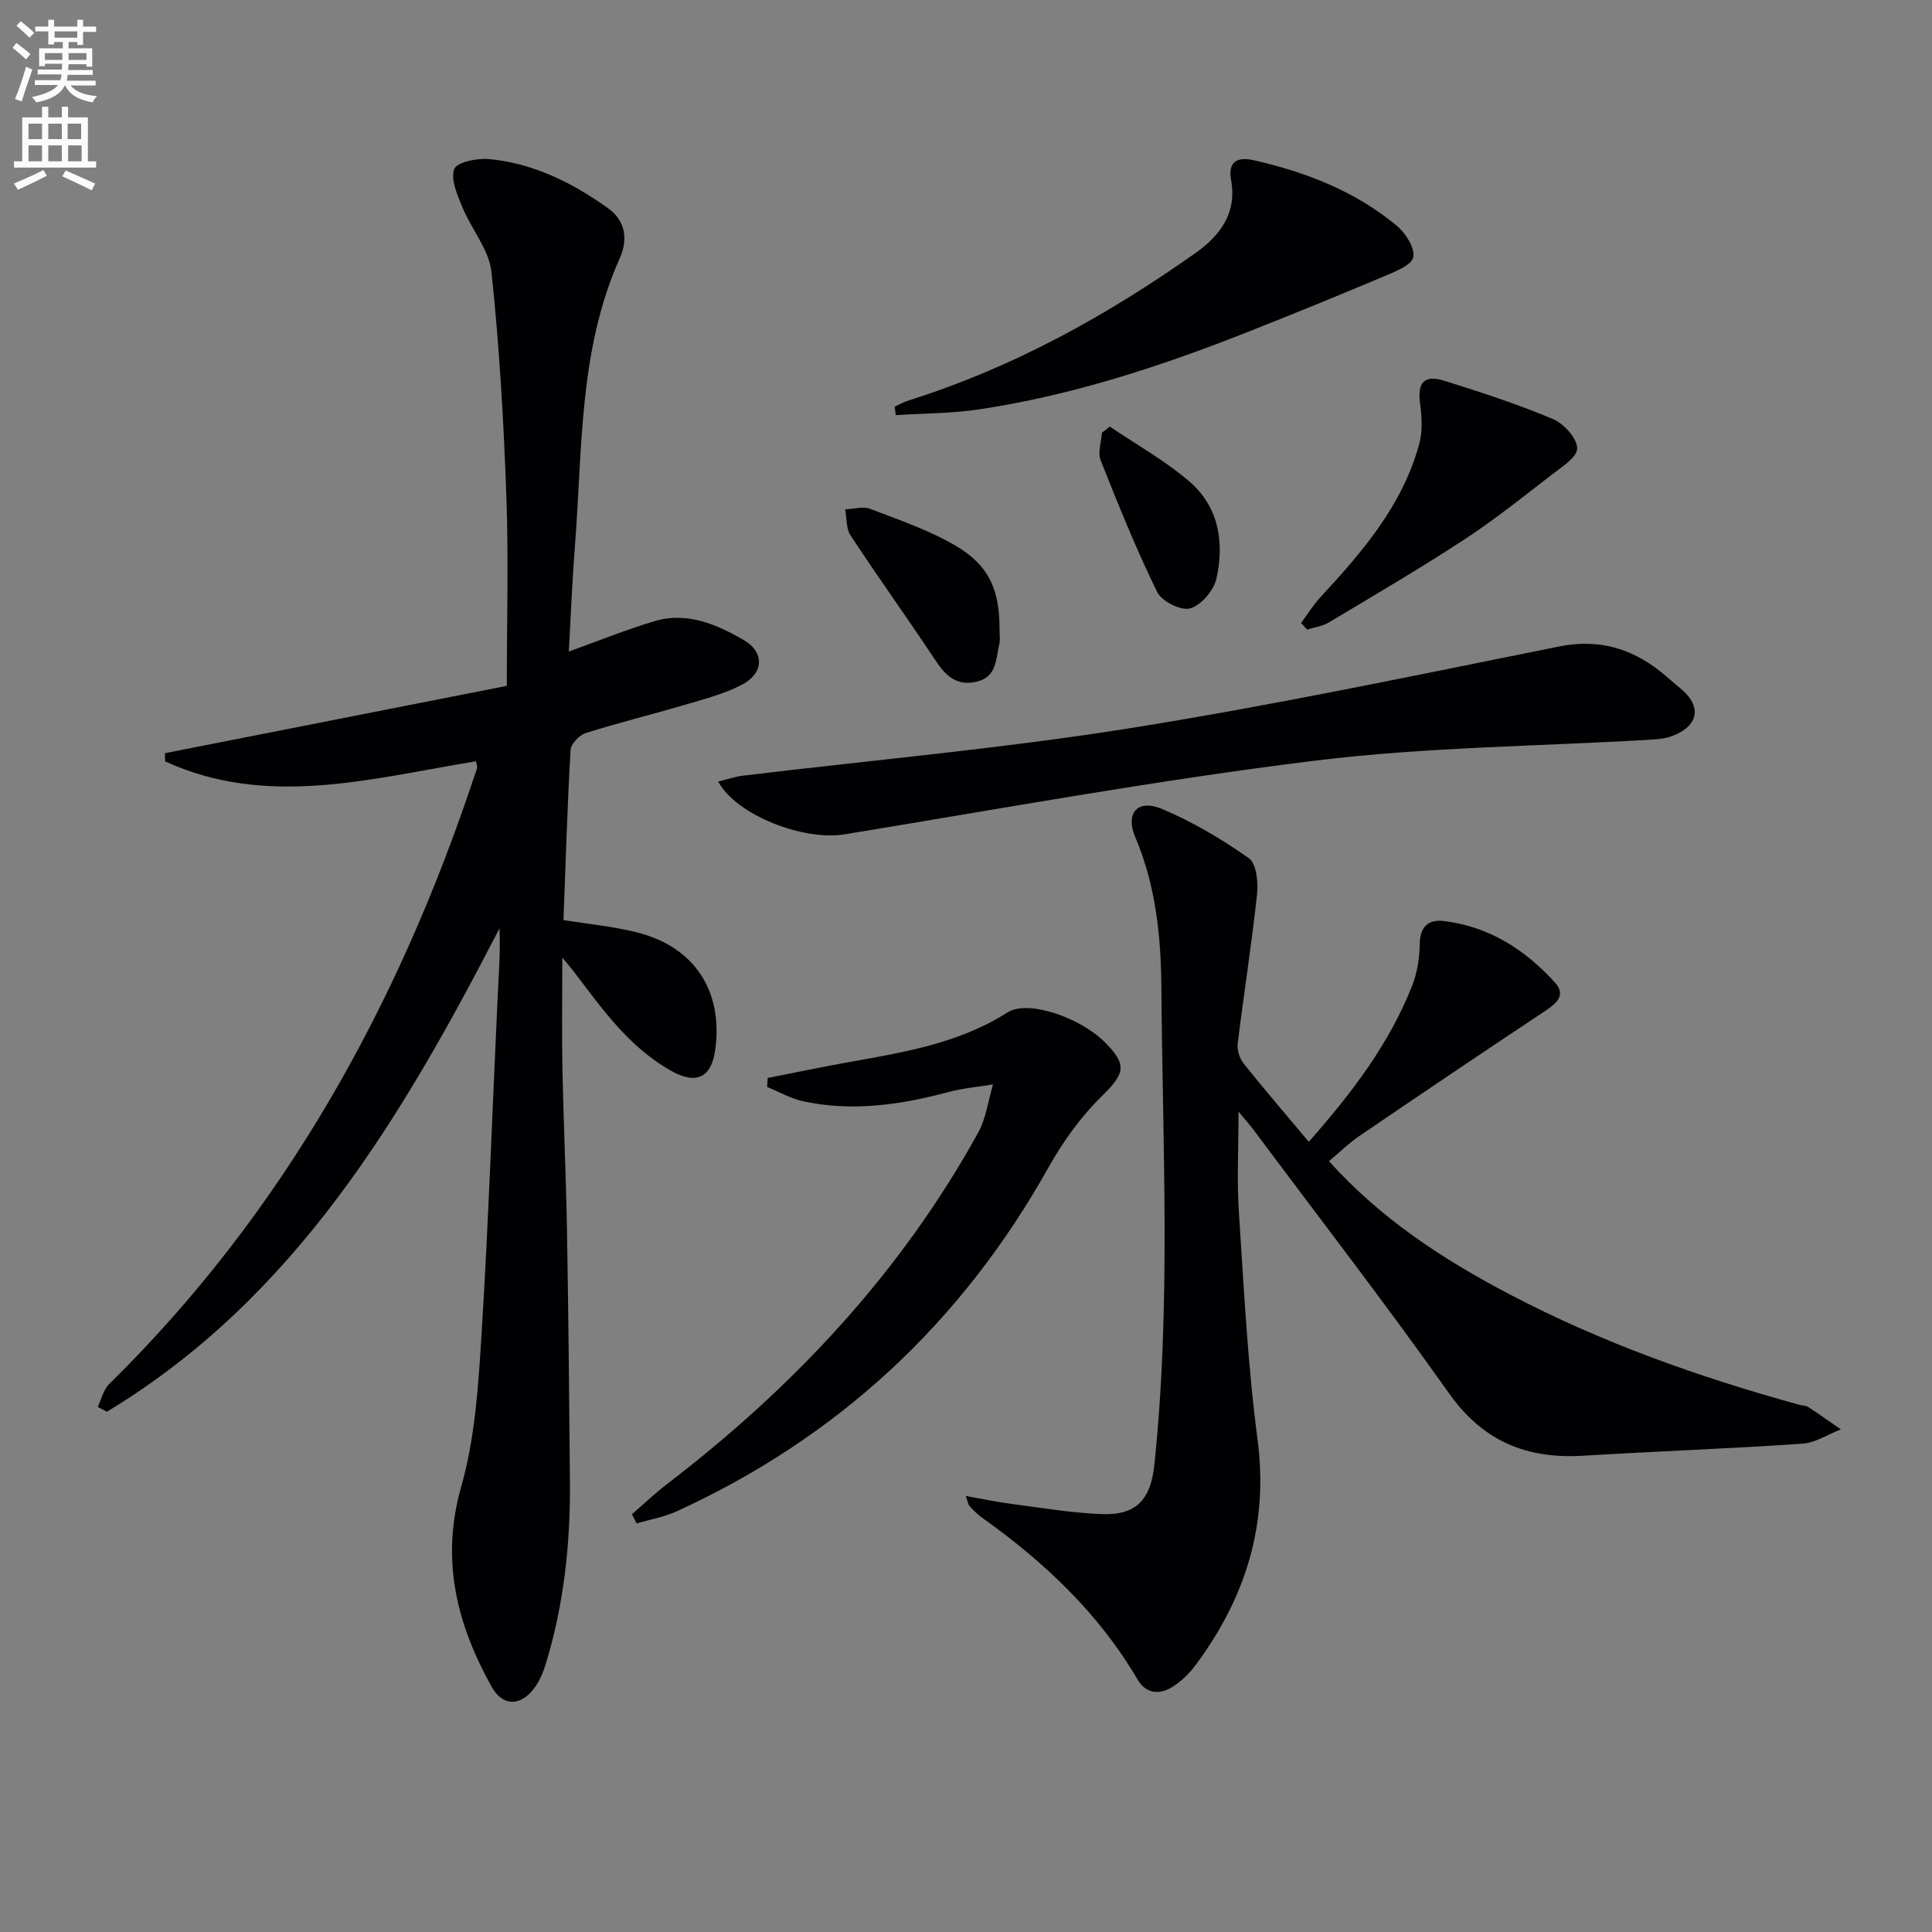
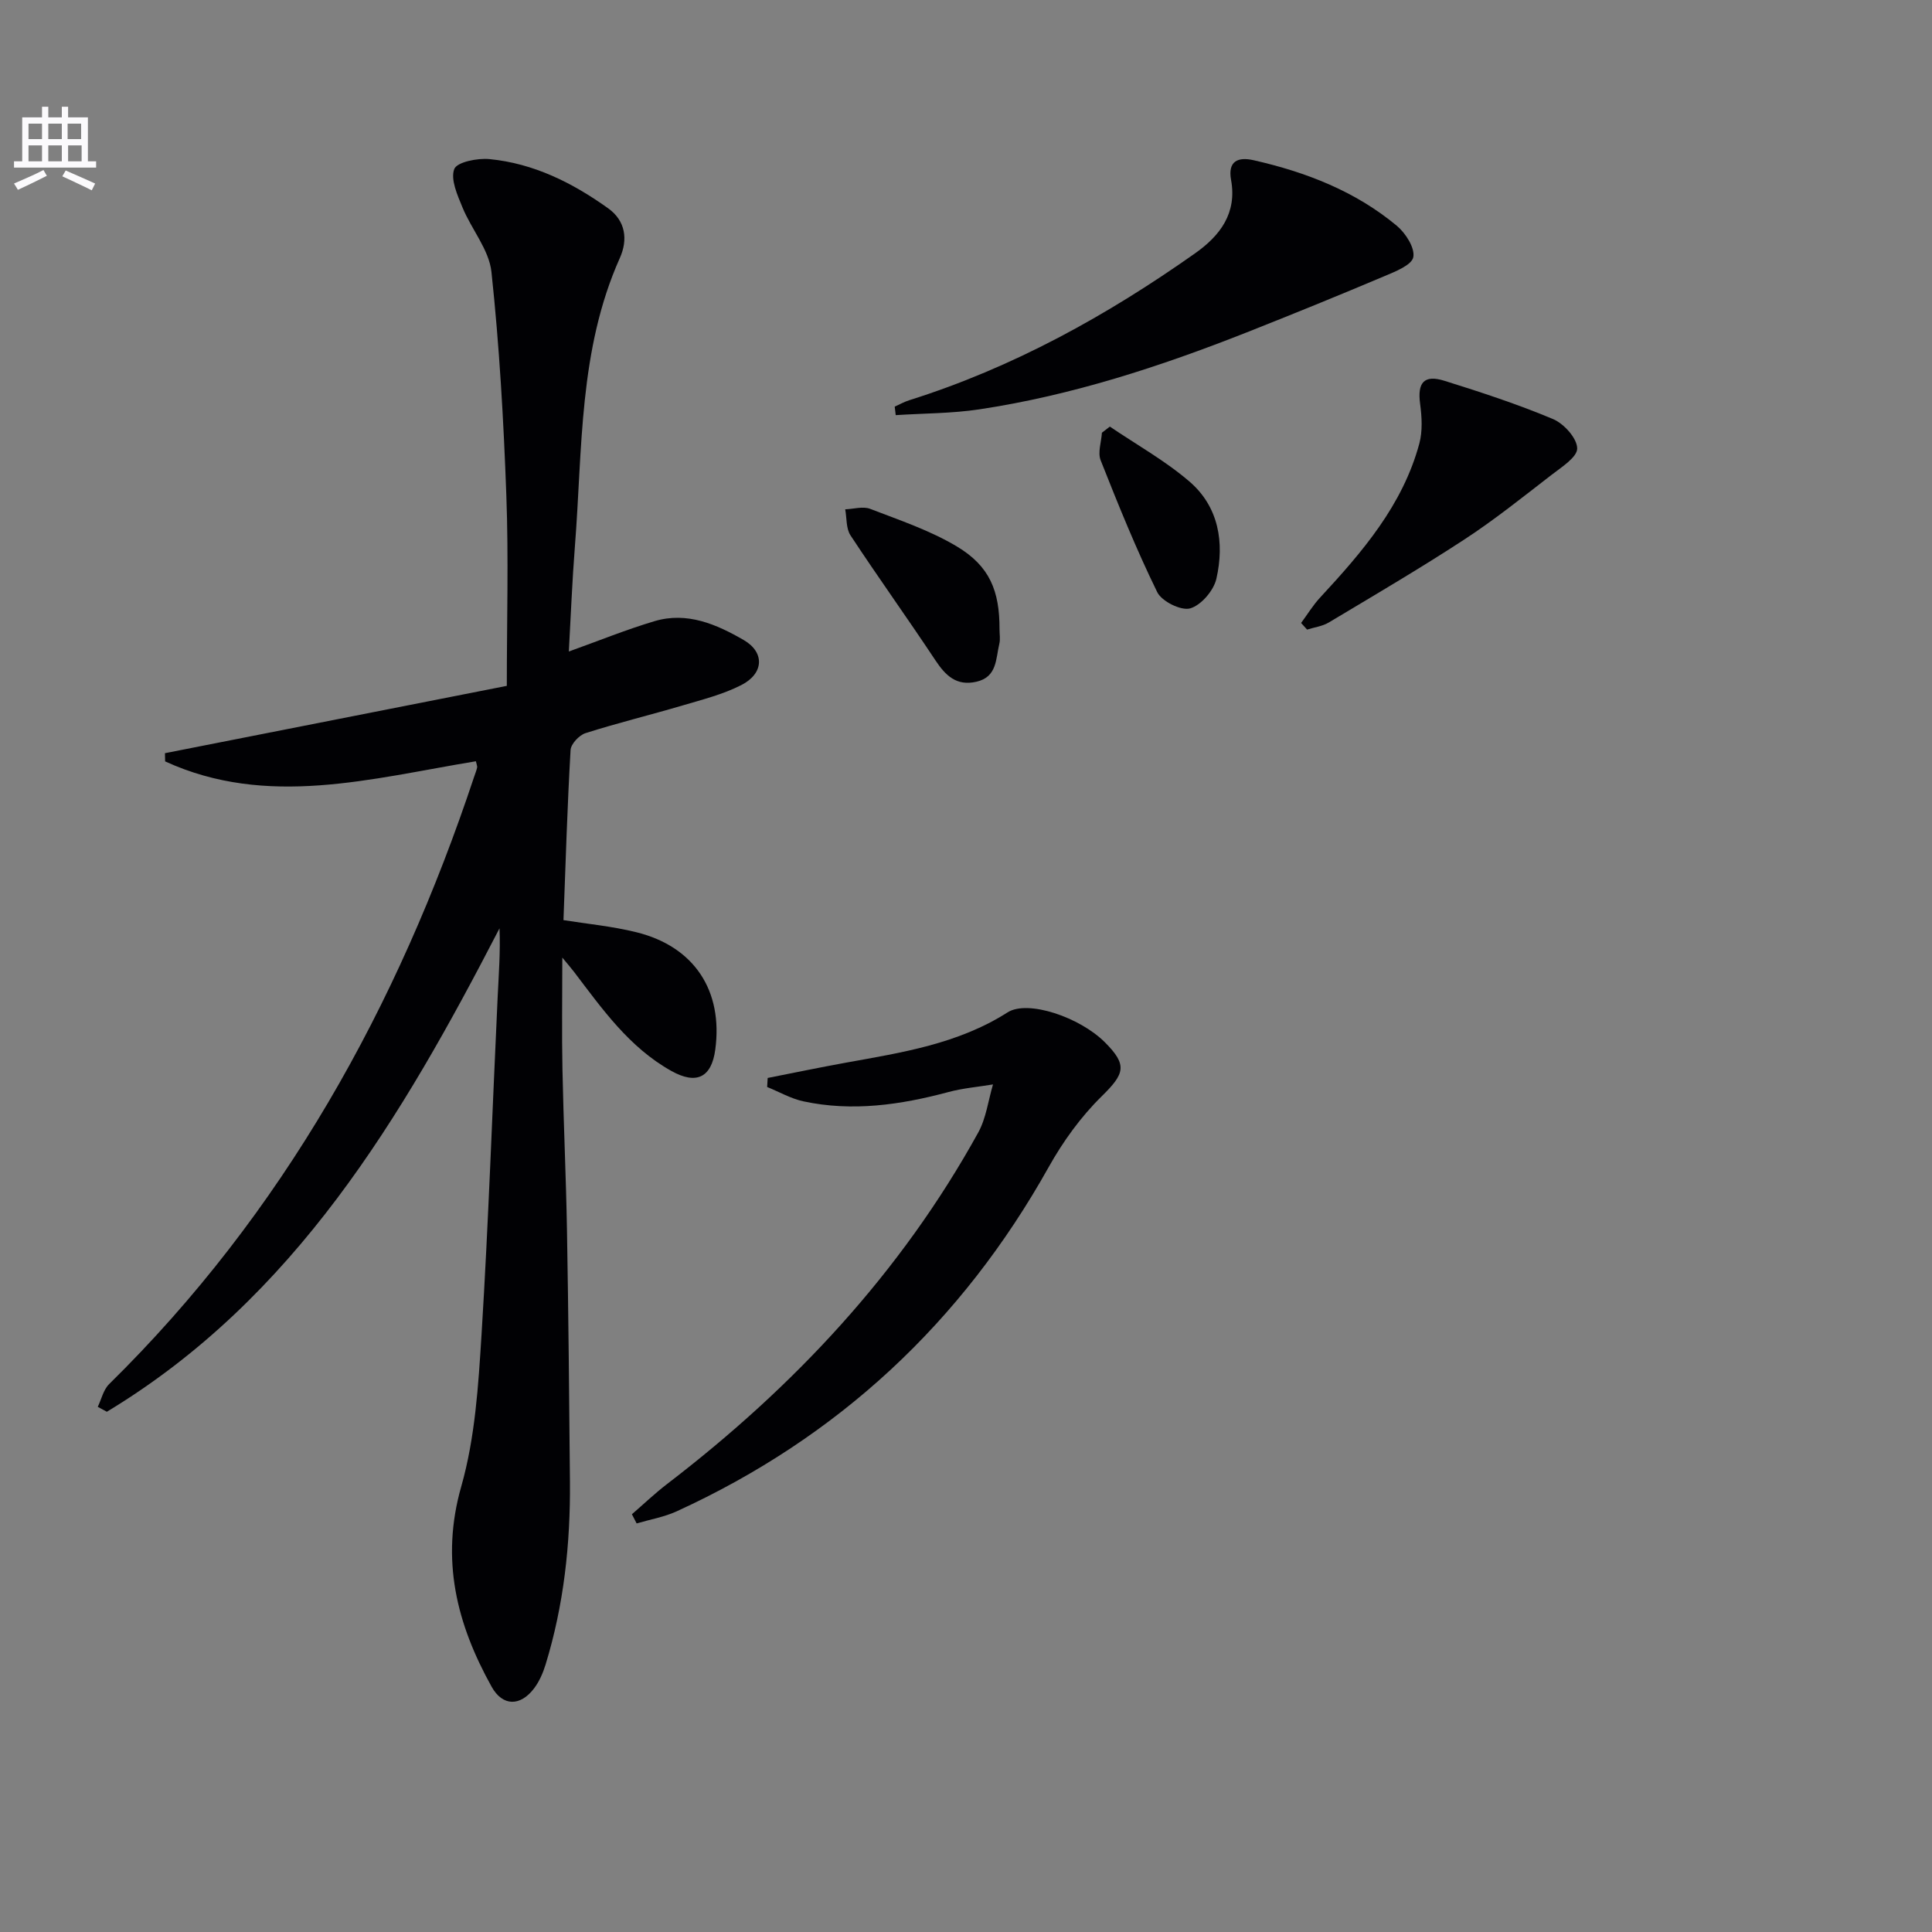
<svg xmlns="http://www.w3.org/2000/svg" enable-background="new 0 0 400 400" viewBox="0 0 400 400">
  <rect x="0" y="0" width="400" height="400" fill="#808080" stroke="none" />
-   <path d="m2.6 9.9.8-1c.9.7 1.9 1.4 2.9 2.3l-.9 1.1c-1.1-1-2-1.8-2.8-2.4zm.5 10.6c.9-2.1 1.6-4.3 2.3-6.7.4.2.8.4 1.3.6-.7 2.1-1.5 4.3-2.2 6.6zm.3-15.2.9-.9c1 .8 2 1.6 2.8 2.4l-1 1c-.9-.9-1.8-1.7-2.7-2.5zm12.6-1.2h1.2v1.4h2.7v1.1h-2.7v2.7h-1.2v-.6h-1.8v1.3h4.9v3.8h-1.2v-.5h-3.7c0 .4-.1.9-.1 1.2h5.1v1h-5.2c0 .5-.1.9-.2 1.2h6v1h-5.2c1.1 1.3 2.9 2 5.5 2.2-.4.4-.7.8-.9 1.3-2.9-.5-4.8-1.6-5.7-3.5h-.1c-.8 1.7-2.7 2.9-5.9 3.5-.2-.4-.6-.8-.9-1.1 2.8-.6 4.6-1.4 5.4-2.5h-4.8v-1h5.3c.1-.3.2-.7.2-1.2h-4.9v-1h5c0-.4 0-.8.1-1.2h-3.6v.5h-1.2v-3.7h4.9v-1.3h-1.8v.5h-1.2v-2.7h-2.7v-1h2.7v-1.4h1.2v1.4h4.8zm-6.7 8.3h3.6c0-.4 0-.9 0-1.4h-3.6zm1.9-4.6h4.8v-1.3h-4.7v1.3zm6.7 3.2h-3.7v1.4h3.7z" fill="#fbfafc" />
  <path d="m8.7 22.1h1.3v2.2h2.8v-2.2h1.3v2.2h4.1v9.1h1.7v1.3h-17v-1.3h1.7v-9.1h4.1zm.3 13.1.7 1.2c-1.8.9-3.8 1.9-6 2.9-.2-.4-.5-.8-.8-1.3 2.3-1 4.4-1.9 6.1-2.8zm-3.1-6.4h2.8v-3.2h-2.8zm0 4.6h2.8v-3.3h-2.8zm4.1-4.6h2.8v-3.2h-2.8zm0 4.6h2.8v-3.3h-2.8zm3.6 1.9c2.1.9 4.1 1.8 6.1 2.7l-.7 1.4c-2.2-1.1-4.2-2-6.1-2.9zm3.2-9.7h-2.8v3.2h2.8zm-2.7 7.8h2.8v-3.3h-2.8z" fill="#fbfafc" />
  <g fill="#010104">
    <path d="m98.53 157.61c-21.73 3.58-43.21 9.71-64.34.03-.01-.57-.02-1.14-.04-1.7 23.47-4.62 46.95-9.25 70.78-13.94 0-13.57.38-26.55-.1-39.5-.56-15.42-1.44-30.86-3.08-46.19-.49-4.61-4.14-8.83-6-13.37-1.05-2.55-2.51-5.8-1.7-7.94.55-1.45 4.81-2.3 7.28-2.06 9.15.88 17.19 4.9 24.57 10.18 3.65 2.61 4.13 6.5 2.43 10.3-8.53 19.06-7.72 39.55-9.3 59.66-.57 7.24-.85 14.5-1.26 21.81 6.29-2.26 11.94-4.56 17.76-6.29 6.73-2 12.83.66 18.46 3.92 4.38 2.54 4.17 6.93-.5 9.31-3.79 1.94-8.06 3.01-12.18 4.23-6.68 1.97-13.46 3.62-20.09 5.73-1.31.42-3.02 2.24-3.09 3.5-.67 11.6-1.02 23.22-1.47 35.21 4.8.77 10.07 1.26 15.14 2.52 11.96 2.97 17.93 12.12 16.29 24.29-.78 5.8-3.91 7.32-9.11 4.41-8.71-4.87-14.28-12.81-20.12-20.49-.56-.74-1.18-1.44-2.44-2.97 0 8.4-.12 15.79.03 23.17.22 11.14.75 22.28.94 33.43.3 17.31.46 34.62.61 51.92.11 12.86-1.26 25.53-5.05 37.87-.53 1.72-1.29 3.47-2.36 4.89-2.85 3.78-6.52 3.77-8.8-.31-7.23-12.99-10.62-26.29-6.29-41.48 2.87-10.08 3.54-20.92 4.2-31.48 1.44-23.23 2.23-46.51 3.33-69.76.22-4.72.59-9.42.39-14.31-20.24 39.17-42.34 76.57-81.3 100.09-.63-.34-1.25-.68-1.88-1.02.76-1.58 1.17-3.54 2.35-4.7 36.03-35.43 59.77-78.22 75.59-125.79.21-.63.47-1.25.61-1.89.04-.3-.13-.64-.26-1.28z" />
-     <path d="m270.97 236.4c8.96-10.17 16.7-20.32 21.43-32.4 1.05-2.68 1.5-5.74 1.55-8.64.06-3.58 1.87-5.04 4.95-4.67 9.35 1.1 16.83 5.91 23.02 12.71 2.35 2.58.42 4.29-1.97 5.88-12.89 8.55-25.71 17.2-38.49 25.9-2.18 1.48-4.08 3.37-6.31 5.23 10.73 11.93 23.61 20.34 37.38 27.56 19.07 10 39.23 17.15 59.94 22.86.64.18 1.4.15 1.92.49 2.28 1.49 4.5 3.07 6.74 4.62-2.65 1.02-5.25 2.77-7.96 2.96-15.1 1.03-30.23 1.57-45.33 2.49-11.68.72-20.76-2.92-27.83-12.91-13.07-18.47-26.92-36.39-40.46-54.54-.68-.91-1.45-1.76-3.13-3.8 0 7.77-.35 14.25.07 20.69 1.04 15.75 1.81 31.56 3.87 47.19 2.32 17.63-2.49 32.83-12.83 46.72-1.26 1.69-2.87 3.27-4.63 4.42-2.71 1.77-5.61 1.59-7.36-1.4-8.08-13.79-19.39-24.42-32.27-33.58-.94-.67-1.75-1.53-2.54-2.38-.29-.32-.34-.86-.78-2.08 3.49.62 6.46 1.26 9.48 1.65 6.25.81 12.5 1.88 18.77 2.11 7.15.26 10.05-3.11 10.79-10.18 3.47-32.89 1.71-65.87 1.46-98.8-.08-10.57-1.14-21.19-5.42-31.22-2.1-4.93.53-7.89 5.47-5.83 6.35 2.65 12.41 6.26 18.05 10.22 1.58 1.11 1.98 4.99 1.71 7.47-1.11 10.34-2.75 20.63-4.01 30.95-.16 1.31.39 3.04 1.23 4.09 4.24 5.33 8.69 10.49 13.49 16.22z" />
-     <path d="m148.69 161.82c1.82-.45 3.43-1.02 5.09-1.22 26.7-3.23 53.53-5.6 80.07-9.82 29.77-4.74 59.3-10.98 88.87-16.92 8.03-1.61 14.71.21 20.91 5.06 1.44 1.13 2.78 2.38 4.2 3.53 4.6 3.72 3.94 7.87-1.69 9.96-1.36.51-2.91.64-4.38.73-23.22 1.38-46.59 1.52-69.63 4.36-32.57 4.02-64.91 9.93-97.31 15.25-8.3 1.35-22.23-3.81-26.13-10.93z" />
    <path d="m130.83 313.51c2.43-2.1 4.77-4.34 7.32-6.29 26.19-20.06 48.35-43.7 64.37-72.72 1.65-2.98 2.08-6.64 3.07-9.98-3.08.51-6.24.77-9.24 1.58-9.9 2.65-19.87 4.1-30.02 1.92-2.59-.56-5-1.96-7.5-2.97.04-.62.07-1.25.11-1.87 5.38-1.06 10.76-2.18 16.16-3.16 11.6-2.1 23.24-3.87 33.51-10.42 4.18-2.66 14.95 1 20.14 6.19 4.74 4.74 4.1 6.51-.67 11.2-4.31 4.23-8 9.35-10.96 14.64-17.98 32.14-43.55 55.95-77.01 71.27-2.6 1.19-5.53 1.69-8.3 2.51-.34-.65-.66-1.28-.98-1.9z" />
    <path d="m185.24 84.19c1-.45 1.97-1 3.02-1.33 21.47-6.76 40.89-17.51 59.18-30.42 5.18-3.66 8.69-8.3 7.44-15.18-.72-3.95 1.47-4.81 4.66-4.09 10.82 2.45 21.04 6.4 29.65 13.57 1.82 1.52 3.78 4.57 3.42 6.49-.3 1.64-3.71 2.99-5.97 3.94-9.46 4-18.97 7.87-28.53 11.65-17.93 7.08-36.21 13.05-55.34 15.93-5.7.86-11.54.82-17.32 1.2-.07-.59-.14-1.18-.21-1.76z" />
    <path d="m269.38 128.98c1.31-1.77 2.46-3.68 3.95-5.28 8.73-9.43 17.09-19.11 20.53-31.88.69-2.57.52-5.51.16-8.21-.59-4.38.79-6.1 5.04-4.77 7.58 2.37 15.16 4.85 22.47 7.92 2.26.95 4.98 3.96 5.01 6.07.03 1.83-3.28 3.91-5.38 5.54-5.92 4.57-11.77 9.27-18.02 13.35-9.17 5.99-18.63 11.53-28.03 17.16-1.32.79-2.99.99-4.49 1.47-.42-.46-.83-.92-1.24-1.37z" />
    <path d="m206.94 130.31c0 .99.19 2.04-.04 2.98-.75 3.1-.43 6.88-4.76 7.86-4.12.93-6.37-1.27-8.48-4.45-5.76-8.69-11.85-17.16-17.58-25.87-.93-1.42-.75-3.57-1.09-5.38 1.73-.06 3.68-.67 5.16-.1 6.1 2.35 12.42 4.47 17.98 7.8 6.78 4.07 8.84 9.19 8.81 17.16z" />
    <path d="m229.78 88.32c5.54 3.76 11.47 7.06 16.51 11.4 6.04 5.21 7.25 12.63 5.55 20.1-.55 2.44-3.16 5.49-5.43 6.14-1.88.53-5.89-1.45-6.82-3.37-4.35-8.88-8.07-18.09-11.71-27.29-.64-1.62.14-3.79.26-5.71.55-.43 1.1-.85 1.64-1.27z" />
  </g>
</svg>